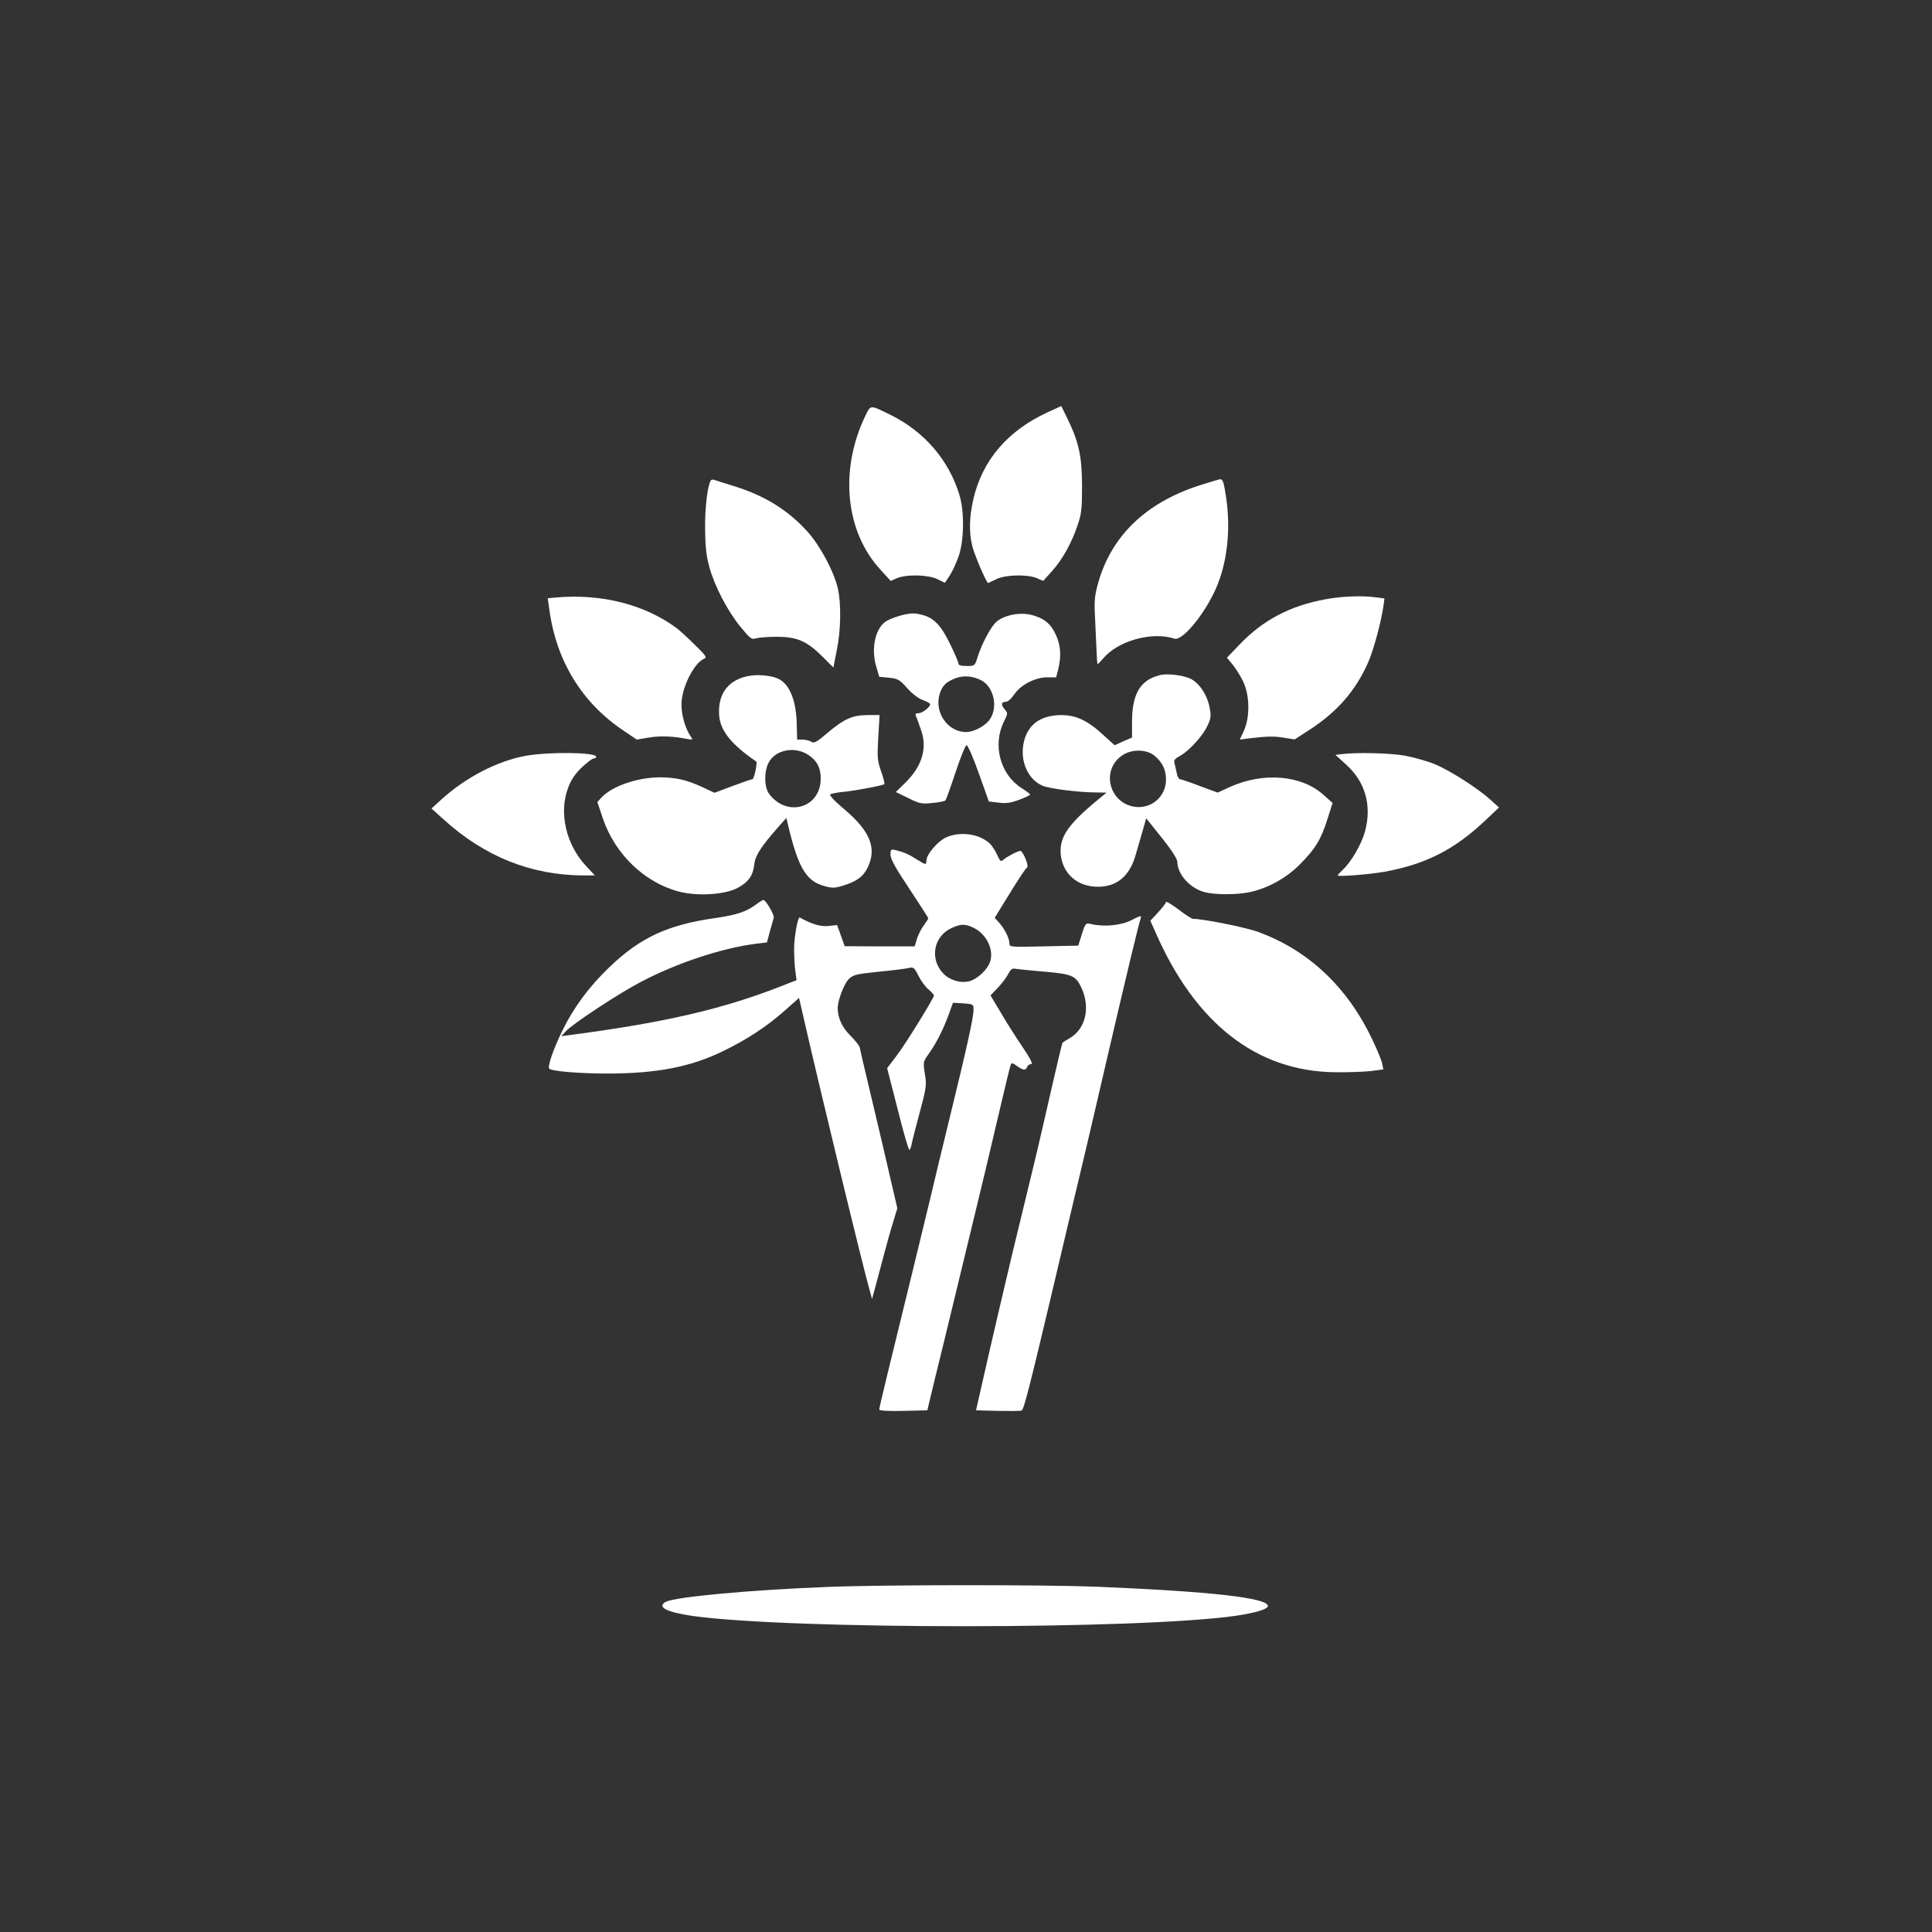
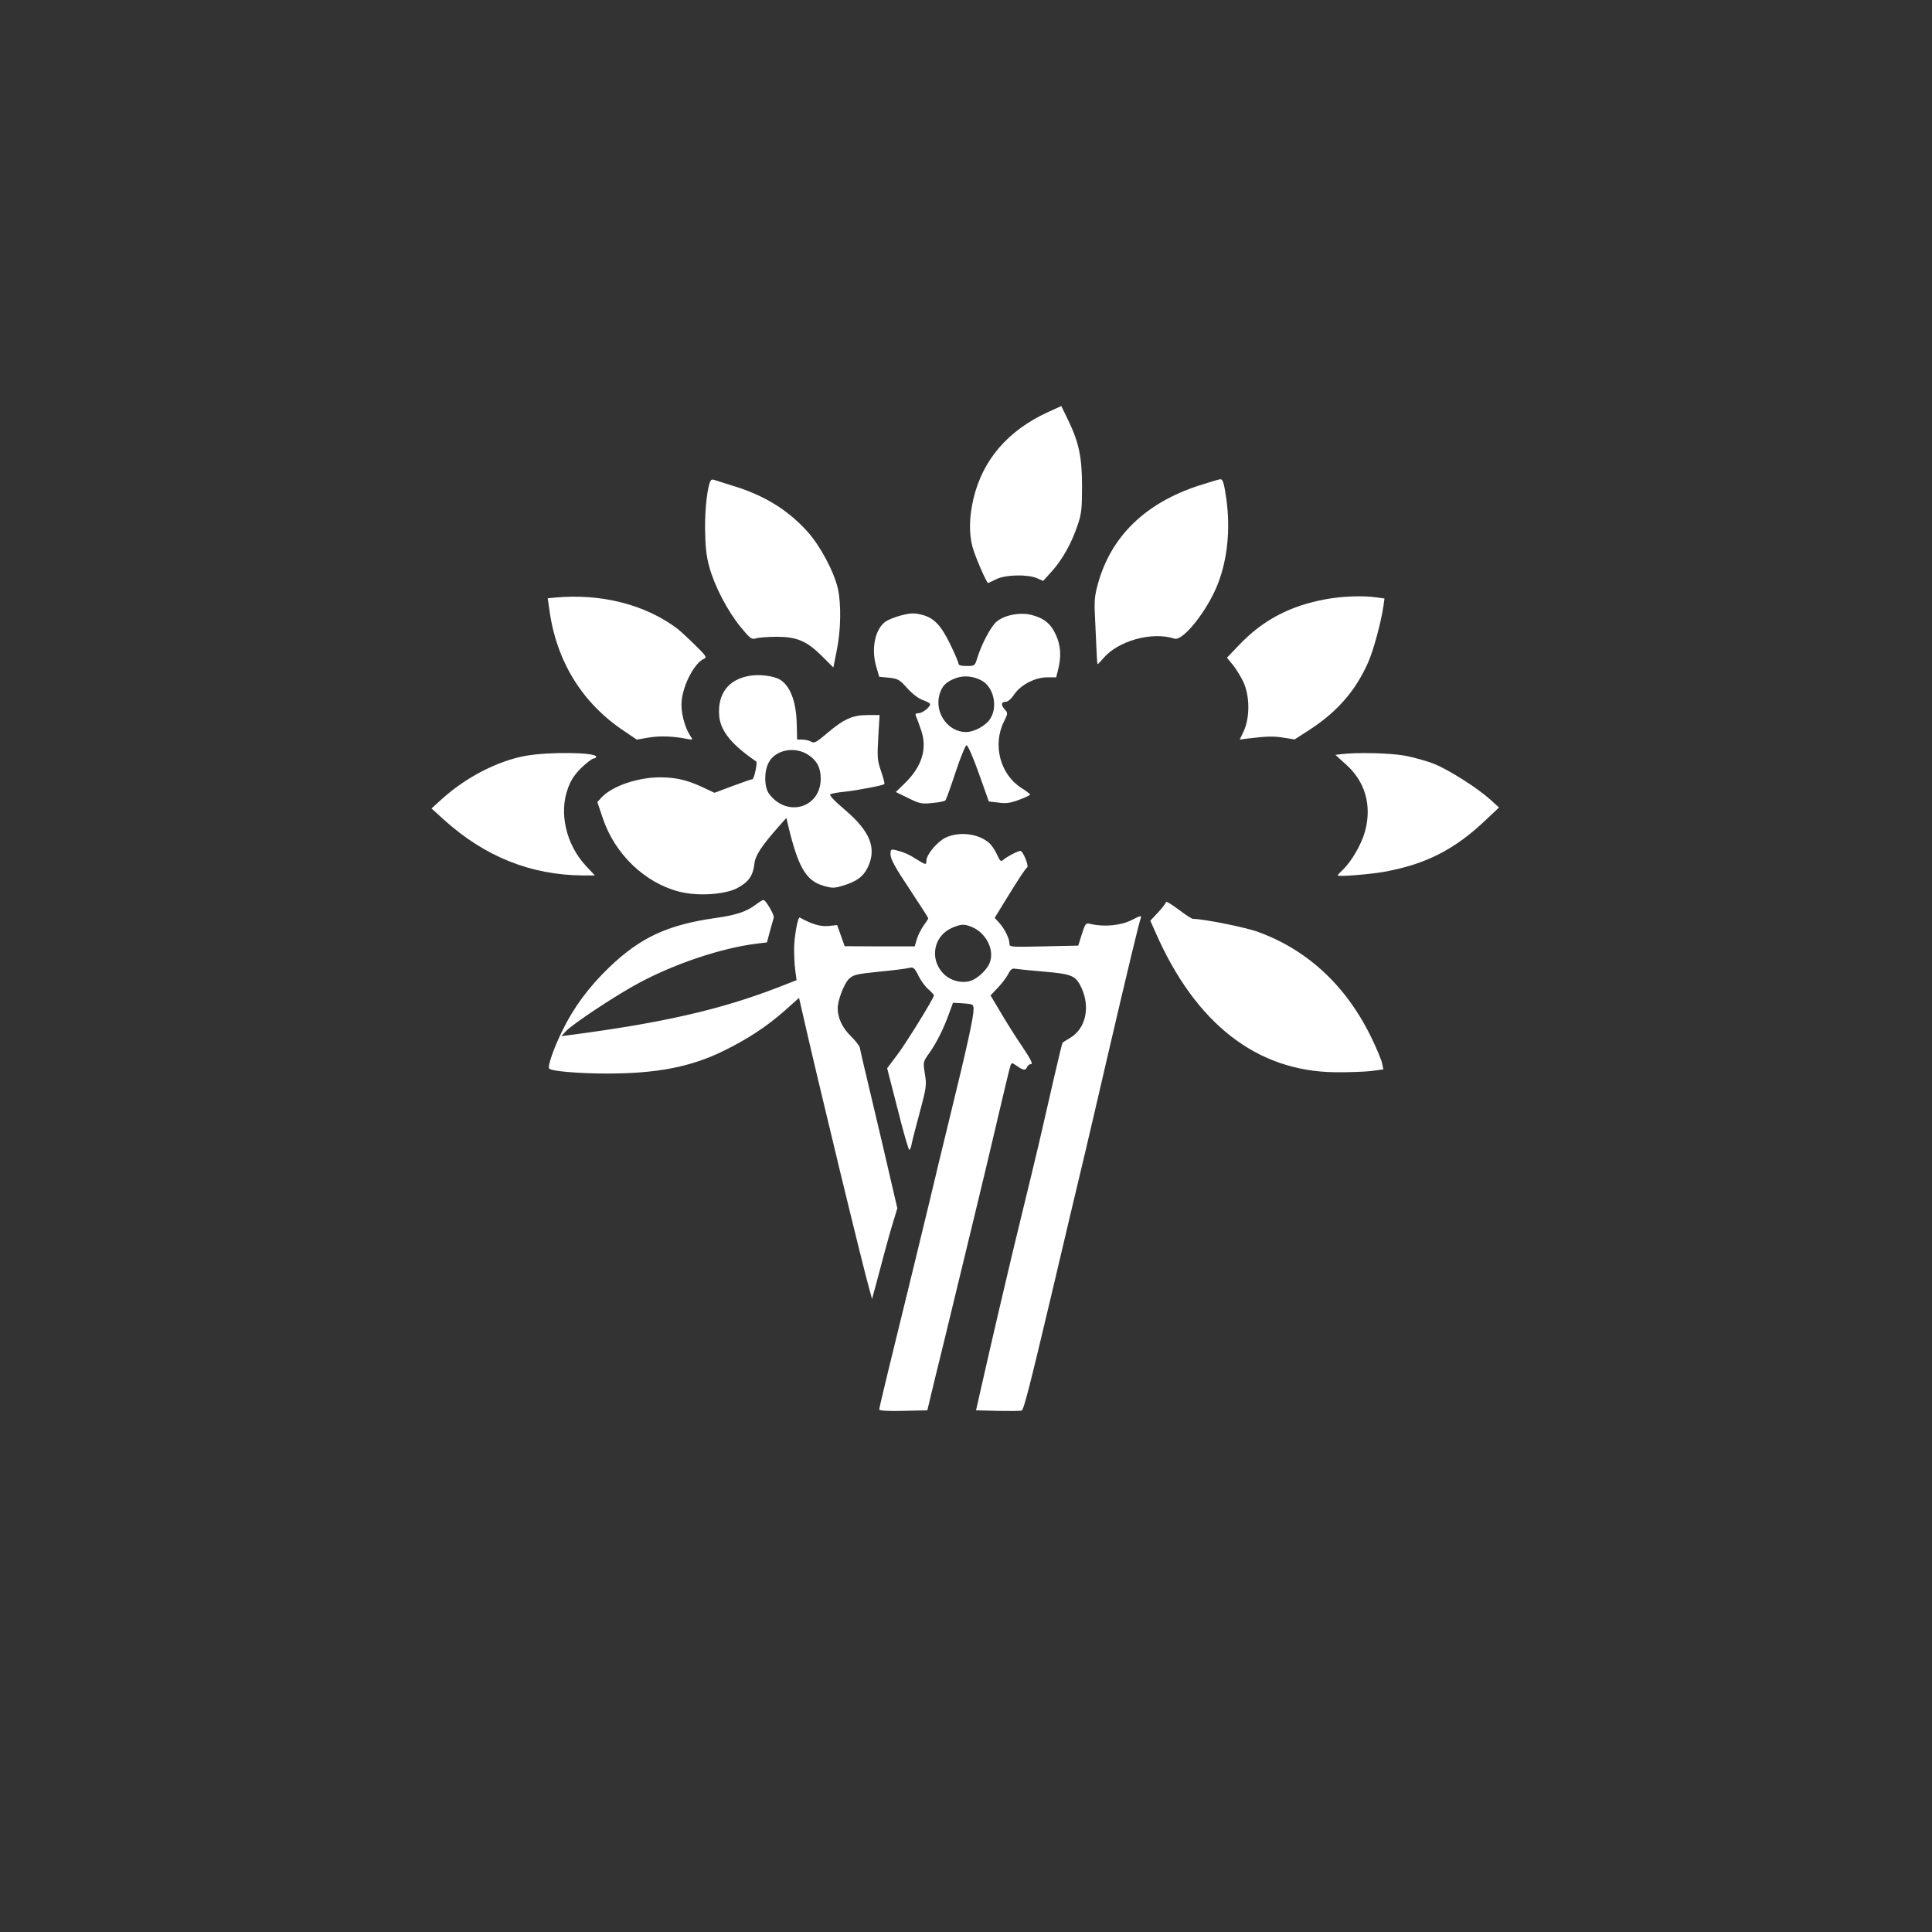
<svg xmlns="http://www.w3.org/2000/svg" version="1.0" width="1024pt" height="1024pt" viewBox="0 0 1024 1024" preserveAspectRatio="xMidYMid meet">
  <rect x="0" y="0" width="1024" height="1024" fill="#333333" stroke="none" />
  <g transform="translate(0,1024) scale(0.1,-0.1)" fill="#ffffff" stroke="none">
-     <path d="M4587 8037 c-139 -287 -107 -616 81 -818 l53 -58 34 15 c52 21 167 18 214 -6 l39 -19 26 39 c14 21 35 67 47 102 29 82 31 235 5 322 -55 185 -185 337 -364 426 -112 55 -106 56 -135 -3z" />
    <path d="M5553 8055 c-211 -97 -344 -252 -393 -456 -23 -98 -25 -183 -6 -256 13 -50 75 -193 83 -193 2 0 21 9 43 20 48 24 163 27 215 6 l34 -15 46 51 c56 62 105 150 136 243 21 60 24 89 24 205 0 157 -16 233 -73 352 l-37 76 -72 -33z" />
    <path d="M3767 7693 c-17 -28 -31 -146 -30 -253 1 -92 6 -145 22 -203 27 -101 97 -236 167 -321 51 -62 58 -67 82 -59 15 4 65 8 112 8 106 -1 157 -23 239 -105 l58 -58 18 91 c22 105 24 246 6 327 -21 91 -94 228 -162 303 -104 115 -229 192 -394 242 -50 15 -95 30 -101 32 -7 2 -14 1 -17 -4z" />
    <path d="M6353 7666 c-284 -93 -465 -270 -534 -521 -19 -70 -20 -93 -14 -204 3 -70 7 -147 8 -173 1 -27 3 -48 5 -48 2 0 14 13 28 29 79 95 260 145 379 106 45 -14 174 148 229 288 52 132 68 292 46 452 -13 88 -18 105 -33 105 -7 -1 -58 -16 -114 -34z" />
    <path d="M2944 7073 l-41 -4 9 -62 c37 -272 174 -495 398 -643 l65 -44 65 11 c60 10 130 7 204 -8 29 -5 30 -5 14 18 -31 48 -51 130 -45 185 9 90 71 204 120 223 15 6 7 18 -50 73 -37 37 -79 75 -93 86 -170 128 -403 187 -646 165z" />
    <path d="M7027 7064 c-188 -34 -333 -110 -458 -241 l-66 -69 29 -35 c16 -19 41 -59 56 -89 36 -73 38 -189 5 -263 l-22 -47 37 5 c107 13 142 14 196 5 l58 -9 85 55 c144 95 238 204 304 352 28 62 70 217 82 303 l5 37 -45 6 c-71 10 -181 6 -266 -10z" />
    <path d="M4768 6976 c-25 -7 -58 -20 -72 -29 -57 -38 -80 -143 -52 -239 l16 -55 52 -5 c47 -5 56 -10 97 -56 27 -30 61 -56 84 -63 20 -7 37 -17 37 -21 0 -16 -41 -48 -61 -48 -16 0 -19 -4 -14 -17 5 -10 17 -43 27 -73 34 -96 5 -192 -84 -279 l-50 -49 66 -32 c60 -30 72 -32 128 -26 34 3 65 9 69 14 4 4 28 71 54 150 26 78 52 142 58 142 7 0 36 -67 65 -149 l53 -149 51 -6 c40 -6 64 -2 110 15 32 12 58 24 58 28 -1 3 -21 19 -47 35 -112 72 -153 228 -92 351 21 42 21 46 6 63 -23 25 -21 42 3 42 12 0 30 16 46 40 34 50 110 90 175 90 l47 0 11 44 c17 69 13 126 -13 182 -27 59 -63 88 -130 105 -60 15 -143 -1 -184 -36 -30 -25 -81 -122 -102 -192 -13 -42 -14 -43 -57 -43 -29 0 -43 4 -43 13 0 7 -20 54 -44 103 -47 97 -84 137 -144 154 -46 12 -65 12 -124 -4z m433 -342 c64 -33 89 -136 49 -201 -22 -38 -86 -73 -130 -73 -95 0 -167 101 -141 197 13 47 35 70 88 89 41 15 91 11 134 -12z" />
    <path d="M3979 6659 c-117 -17 -177 -95 -167 -214 7 -80 67 -153 196 -241 8 -5 -11 -94 -20 -94 -5 0 -52 -16 -105 -36 l-96 -36 -66 31 c-83 38 -138 50 -221 51 -120 0 -255 -46 -312 -107 l-22 -24 29 -86 c64 -190 222 -342 405 -389 97 -25 239 -16 306 18 61 32 85 66 92 127 5 47 35 93 130 201 l40 45 7 -30 c54 -230 96 -303 190 -330 45 -13 57 -13 100 0 74 22 110 48 134 97 49 102 14 191 -121 306 -60 51 -85 78 -76 83 7 3 42 10 78 13 70 8 200 33 207 40 3 3 -5 33 -17 68 -20 57 -21 75 -15 181 l7 117 -64 0 c-80 0 -125 -21 -213 -95 -58 -50 -71 -56 -86 -46 -10 6 -31 11 -47 11 l-27 0 -2 78 c-2 125 -36 211 -93 242 -33 18 -102 26 -151 19z m308 -422 c44 -30 63 -67 63 -124 0 -155 -179 -208 -274 -80 -26 36 -27 117 -2 165 36 69 141 89 213 39z" />
-     <path d="M6145 6661 c-102 -26 -145 -100 -145 -247 l0 -83 -46 -20 -46 -21 -62 56 c-81 75 -143 104 -221 104 -99 -1 -163 -40 -191 -117 -37 -105 5 -221 93 -258 36 -15 191 -35 280 -35 l58 -1 -45 -37 c-160 -132 -205 -198 -198 -289 9 -103 88 -173 197 -173 101 0 168 56 200 168 11 37 28 96 38 131 l18 64 83 -104 c50 -62 82 -112 82 -126 0 -67 68 -142 146 -162 55 -14 168 -14 236 0 96 20 197 75 269 149 81 82 110 129 145 239 l27 85 -47 42 c-116 106 -320 123 -497 43 l-65 -30 -95 35 c-52 20 -99 36 -105 36 -6 0 -14 15 -17 33 -4 17 -9 41 -12 52 -5 16 2 24 30 39 49 27 122 108 146 162 18 39 19 51 9 99 -13 65 -55 126 -101 148 -42 19 -124 29 -164 18z m-25 -427 c42 -36 60 -74 60 -127 0 -86 -73 -152 -159 -144 -142 15 -189 196 -72 274 50 34 129 32 171 -3z" />
    <path d="M2786 6234 c-149 -27 -317 -114 -445 -230 l-54 -49 64 -58 c217 -197 462 -295 738 -297 l64 0 -47 50 c-106 114 -145 282 -95 414 15 42 37 74 72 108 28 26 56 48 64 48 7 0 13 4 13 9 0 24 -249 27 -374 5z" />
    <path d="M7111 6243 l-33 -4 55 -50 c103 -91 139 -218 102 -355 -18 -67 -72 -161 -118 -204 -15 -14 -27 -27 -27 -30 0 -8 173 6 245 19 222 40 375 118 540 275 l70 66 -45 41 c-66 60 -214 155 -296 189 -39 16 -111 36 -159 45 -80 14 -251 18 -334 8z" />
    <path d="M5013 5801 c-44 -21 -103 -90 -103 -123 0 -23 -3 -23 -51 7 -42 27 -67 38 -111 49 -26 6 -28 4 -28 -24 0 -23 27 -72 100 -181 55 -83 100 -153 100 -156 0 -4 -11 -20 -24 -38 -13 -17 -29 -49 -36 -71 l-12 -40 -185 0 -186 1 -20 56 -20 56 -47 -5 c-42 -4 -88 10 -151 45 -10 6 -30 -103 -30 -165 0 -34 2 -85 6 -114 l7 -53 -97 -38 c-302 -117 -609 -188 -1105 -253 l-45 -6 25 27 c37 39 269 193 390 257 191 102 435 183 617 206 l58 7 16 60 c9 33 18 65 20 71 5 13 -42 93 -54 94 -5 0 -23 -11 -40 -24 -51 -38 -103 -56 -217 -72 -252 -36 -396 -103 -561 -261 -107 -103 -189 -213 -249 -337 -48 -98 -79 -190 -69 -200 13 -14 160 -26 309 -26 261 0 442 35 615 120 125 61 229 129 325 214 l75 67 18 -78 c79 -350 323 -1358 358 -1478 l11 -40 19 70 c11 39 30 113 44 165 14 52 35 129 48 170 l23 76 -37 159 c-20 88 -64 276 -98 418 -34 142 -63 266 -64 275 -2 9 -24 37 -49 62 -44 43 -68 95 -68 146 0 42 33 128 58 154 25 24 38 27 162 40 74 7 146 16 159 20 22 5 28 1 49 -42 13 -26 37 -59 53 -72 16 -14 29 -28 29 -32 0 -14 -146 -251 -196 -317 l-52 -69 56 -218 c30 -121 58 -217 62 -215 4 3 10 17 12 32 3 16 22 91 43 168 35 131 37 144 27 203 -10 63 -10 64 23 110 40 57 75 127 104 207 l22 60 54 -3 c53 -4 55 -5 55 -33 0 -40 -34 -196 -123 -559 -41 -168 -89 -366 -106 -440 -18 -74 -59 -243 -91 -375 -120 -488 -180 -736 -180 -746 0 -6 50 -9 127 -7 l128 3 42 175 c24 96 61 249 83 340 22 91 74 305 115 475 42 171 102 425 135 566 33 140 62 263 66 272 6 16 8 15 34 -3 34 -24 46 -25 54 -5 3 8 12 15 21 15 11 0 -4 29 -47 93 -34 50 -86 132 -115 182 l-53 89 39 41 c21 22 46 55 55 73 13 25 21 31 39 27 12 -2 81 -9 152 -15 149 -13 167 -21 198 -88 46 -103 21 -214 -61 -263 -20 -12 -38 -23 -40 -25 -2 -1 -21 -80 -43 -175 -22 -96 -51 -221 -64 -279 -22 -98 -76 -320 -161 -670 -39 -163 -109 -463 -158 -680 l-33 -145 116 -3 c63 -1 120 -1 126 2 11 4 42 125 156 606 71 302 134 568 180 760 21 91 73 309 113 485 117 503 174 738 182 758 6 16 -1 15 -47 -9 -56 -29 -144 -38 -215 -22 -30 7 -31 6 -50 -53 l-19 -61 -183 -4 c-178 -4 -182 -4 -182 16 0 27 -26 78 -55 110 l-23 25 49 80 c84 137 113 180 123 187 11 7 -22 88 -36 88 -13 0 -70 -30 -89 -46 -14 -13 -18 -10 -34 25 -10 22 -27 49 -39 60 -55 52 -158 66 -233 32z m140 -475 c70 -30 115 -112 96 -179 -11 -42 -65 -94 -109 -107 -47 -13 -107 4 -142 42 -72 77 -49 196 45 239 50 22 68 23 110 5z" />
    <path d="M6180 5459 c0 -5 -19 -30 -41 -54 l-42 -45 28 -63 c212 -483 536 -735 950 -740 66 -1 151 2 189 6 l68 9 -6 30 c-3 17 -26 73 -51 125 -132 280 -338 475 -605 573 -68 25 -288 69 -347 70 -7 0 -41 22 -77 50 -37 27 -66 45 -66 39z" />
-     <path d="M4389 1829 c-416 -16 -810 -53 -860 -79 -50 -27 4 -55 143 -75 528 -73 2370 -72 2878 1 106 16 170 35 170 52 0 43 -304 77 -905 102 -272 11 -1132 11 -1426 -1z" />
  </g>
</svg>